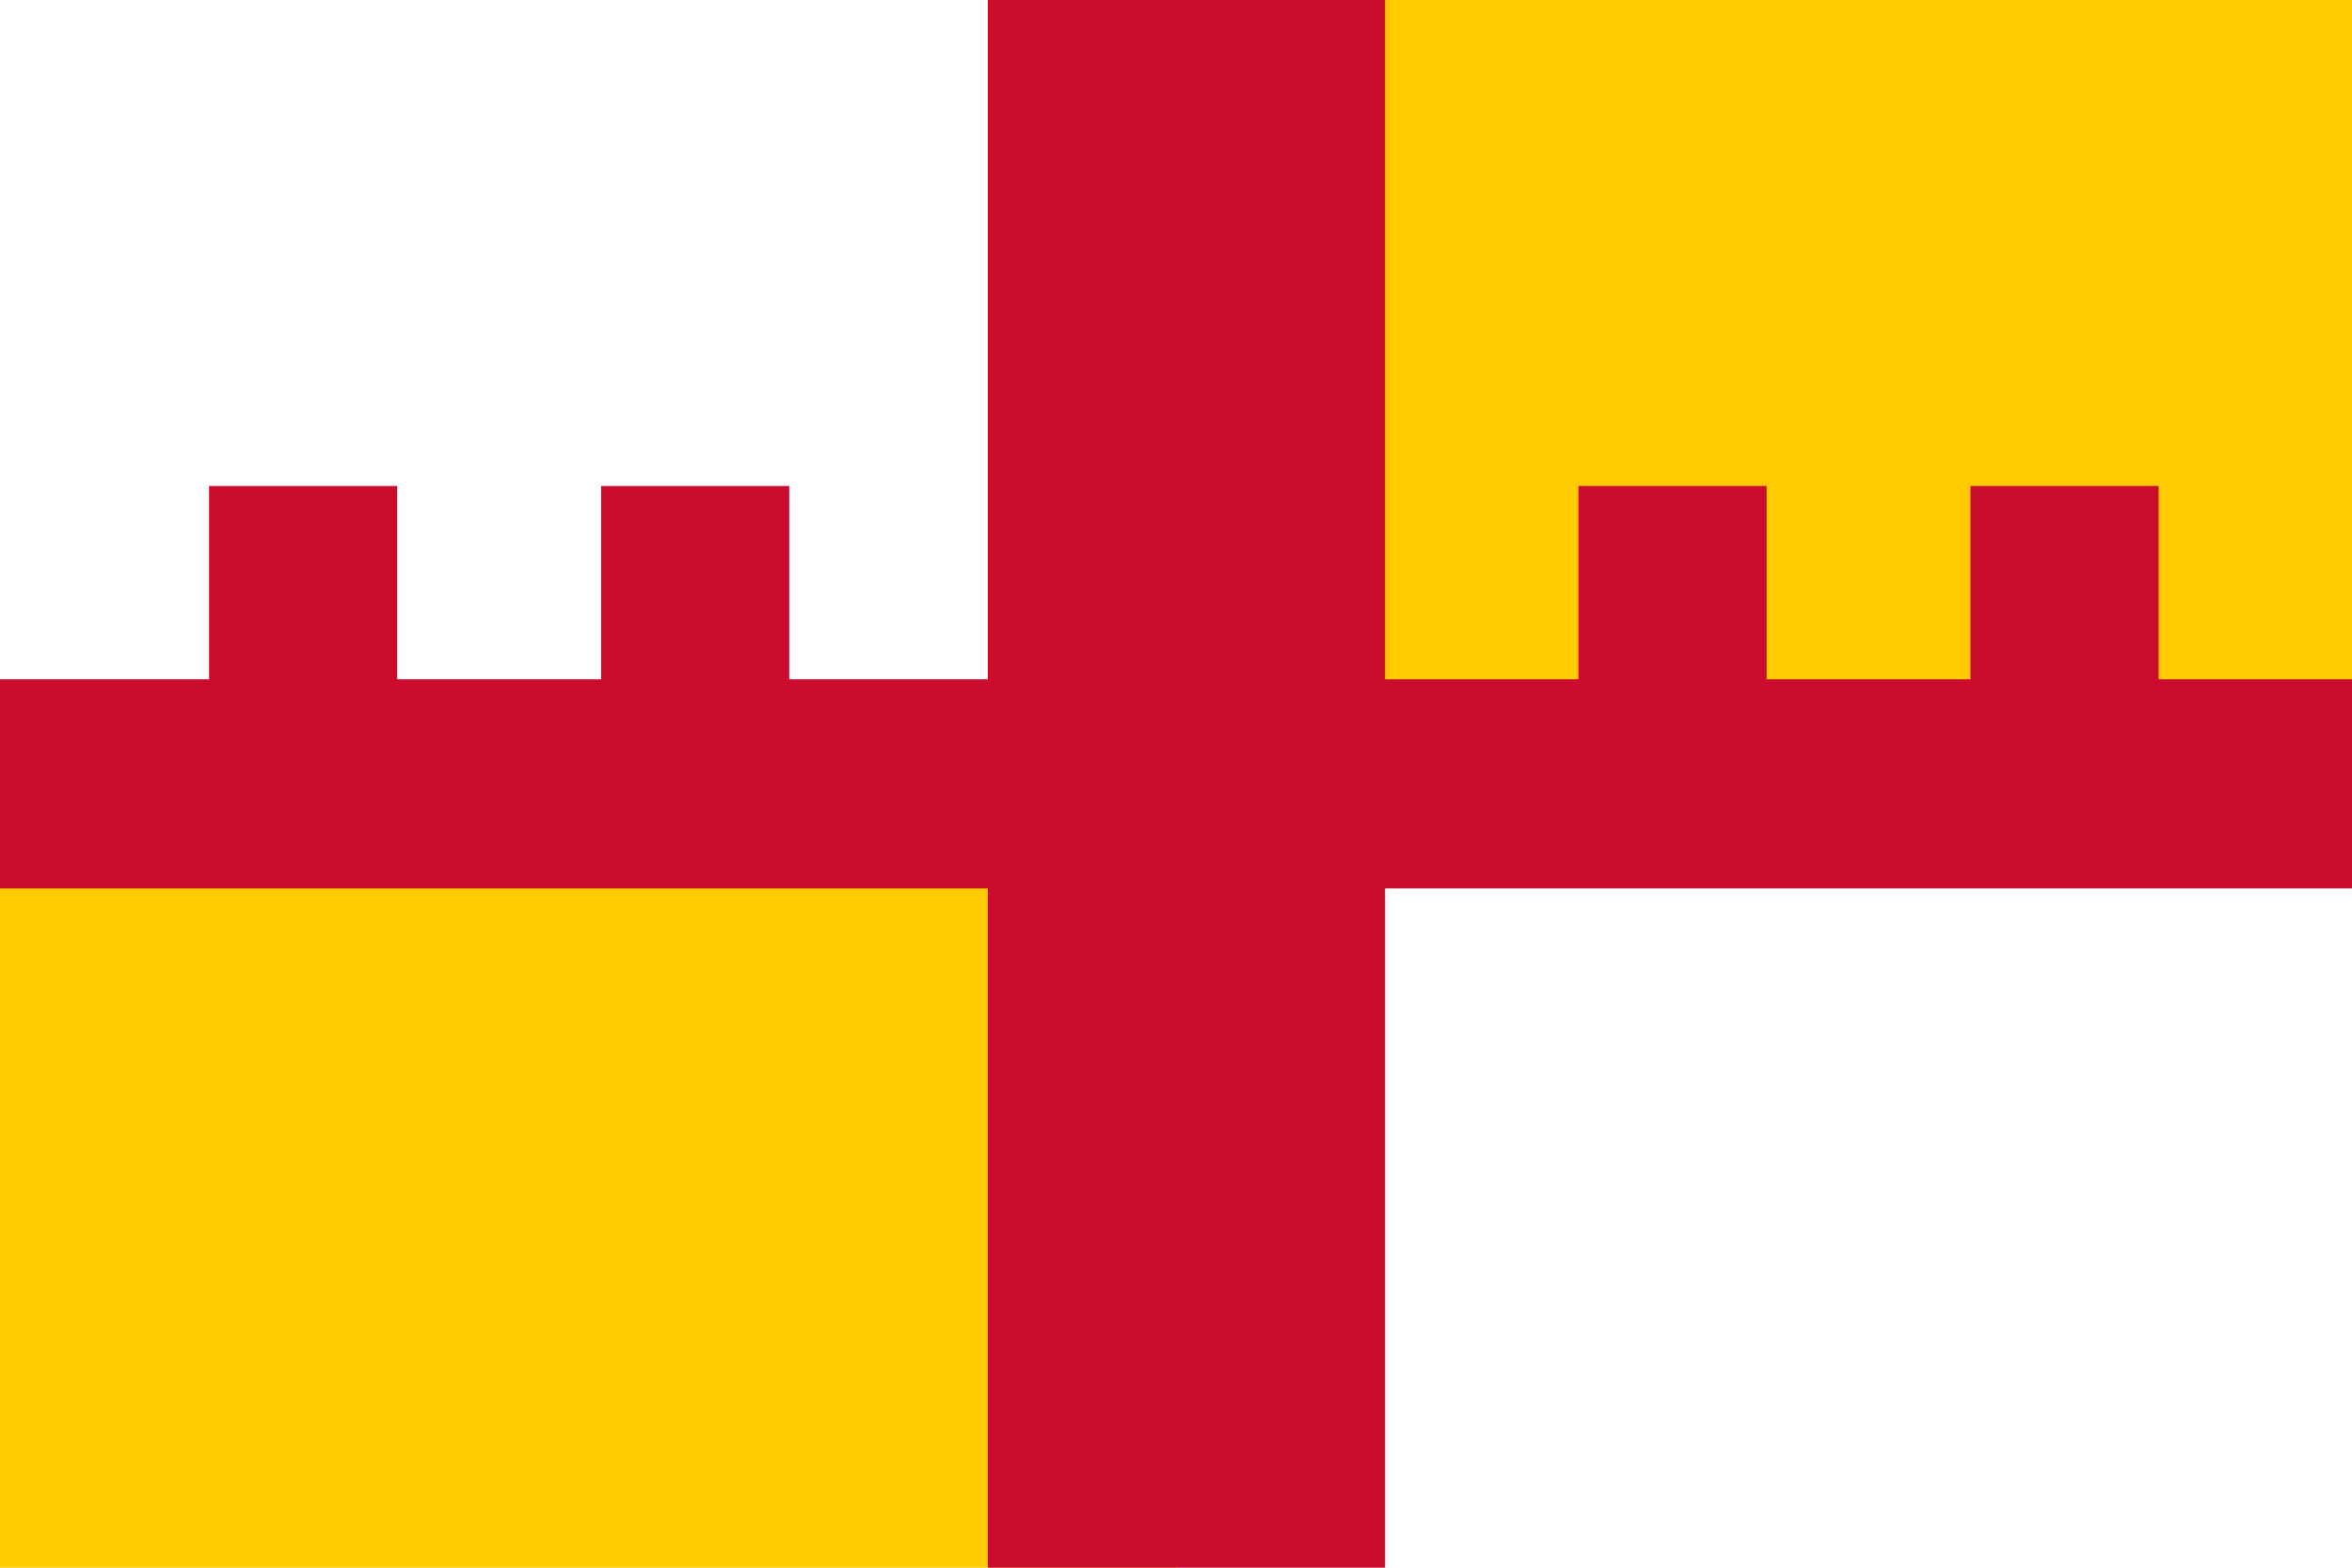
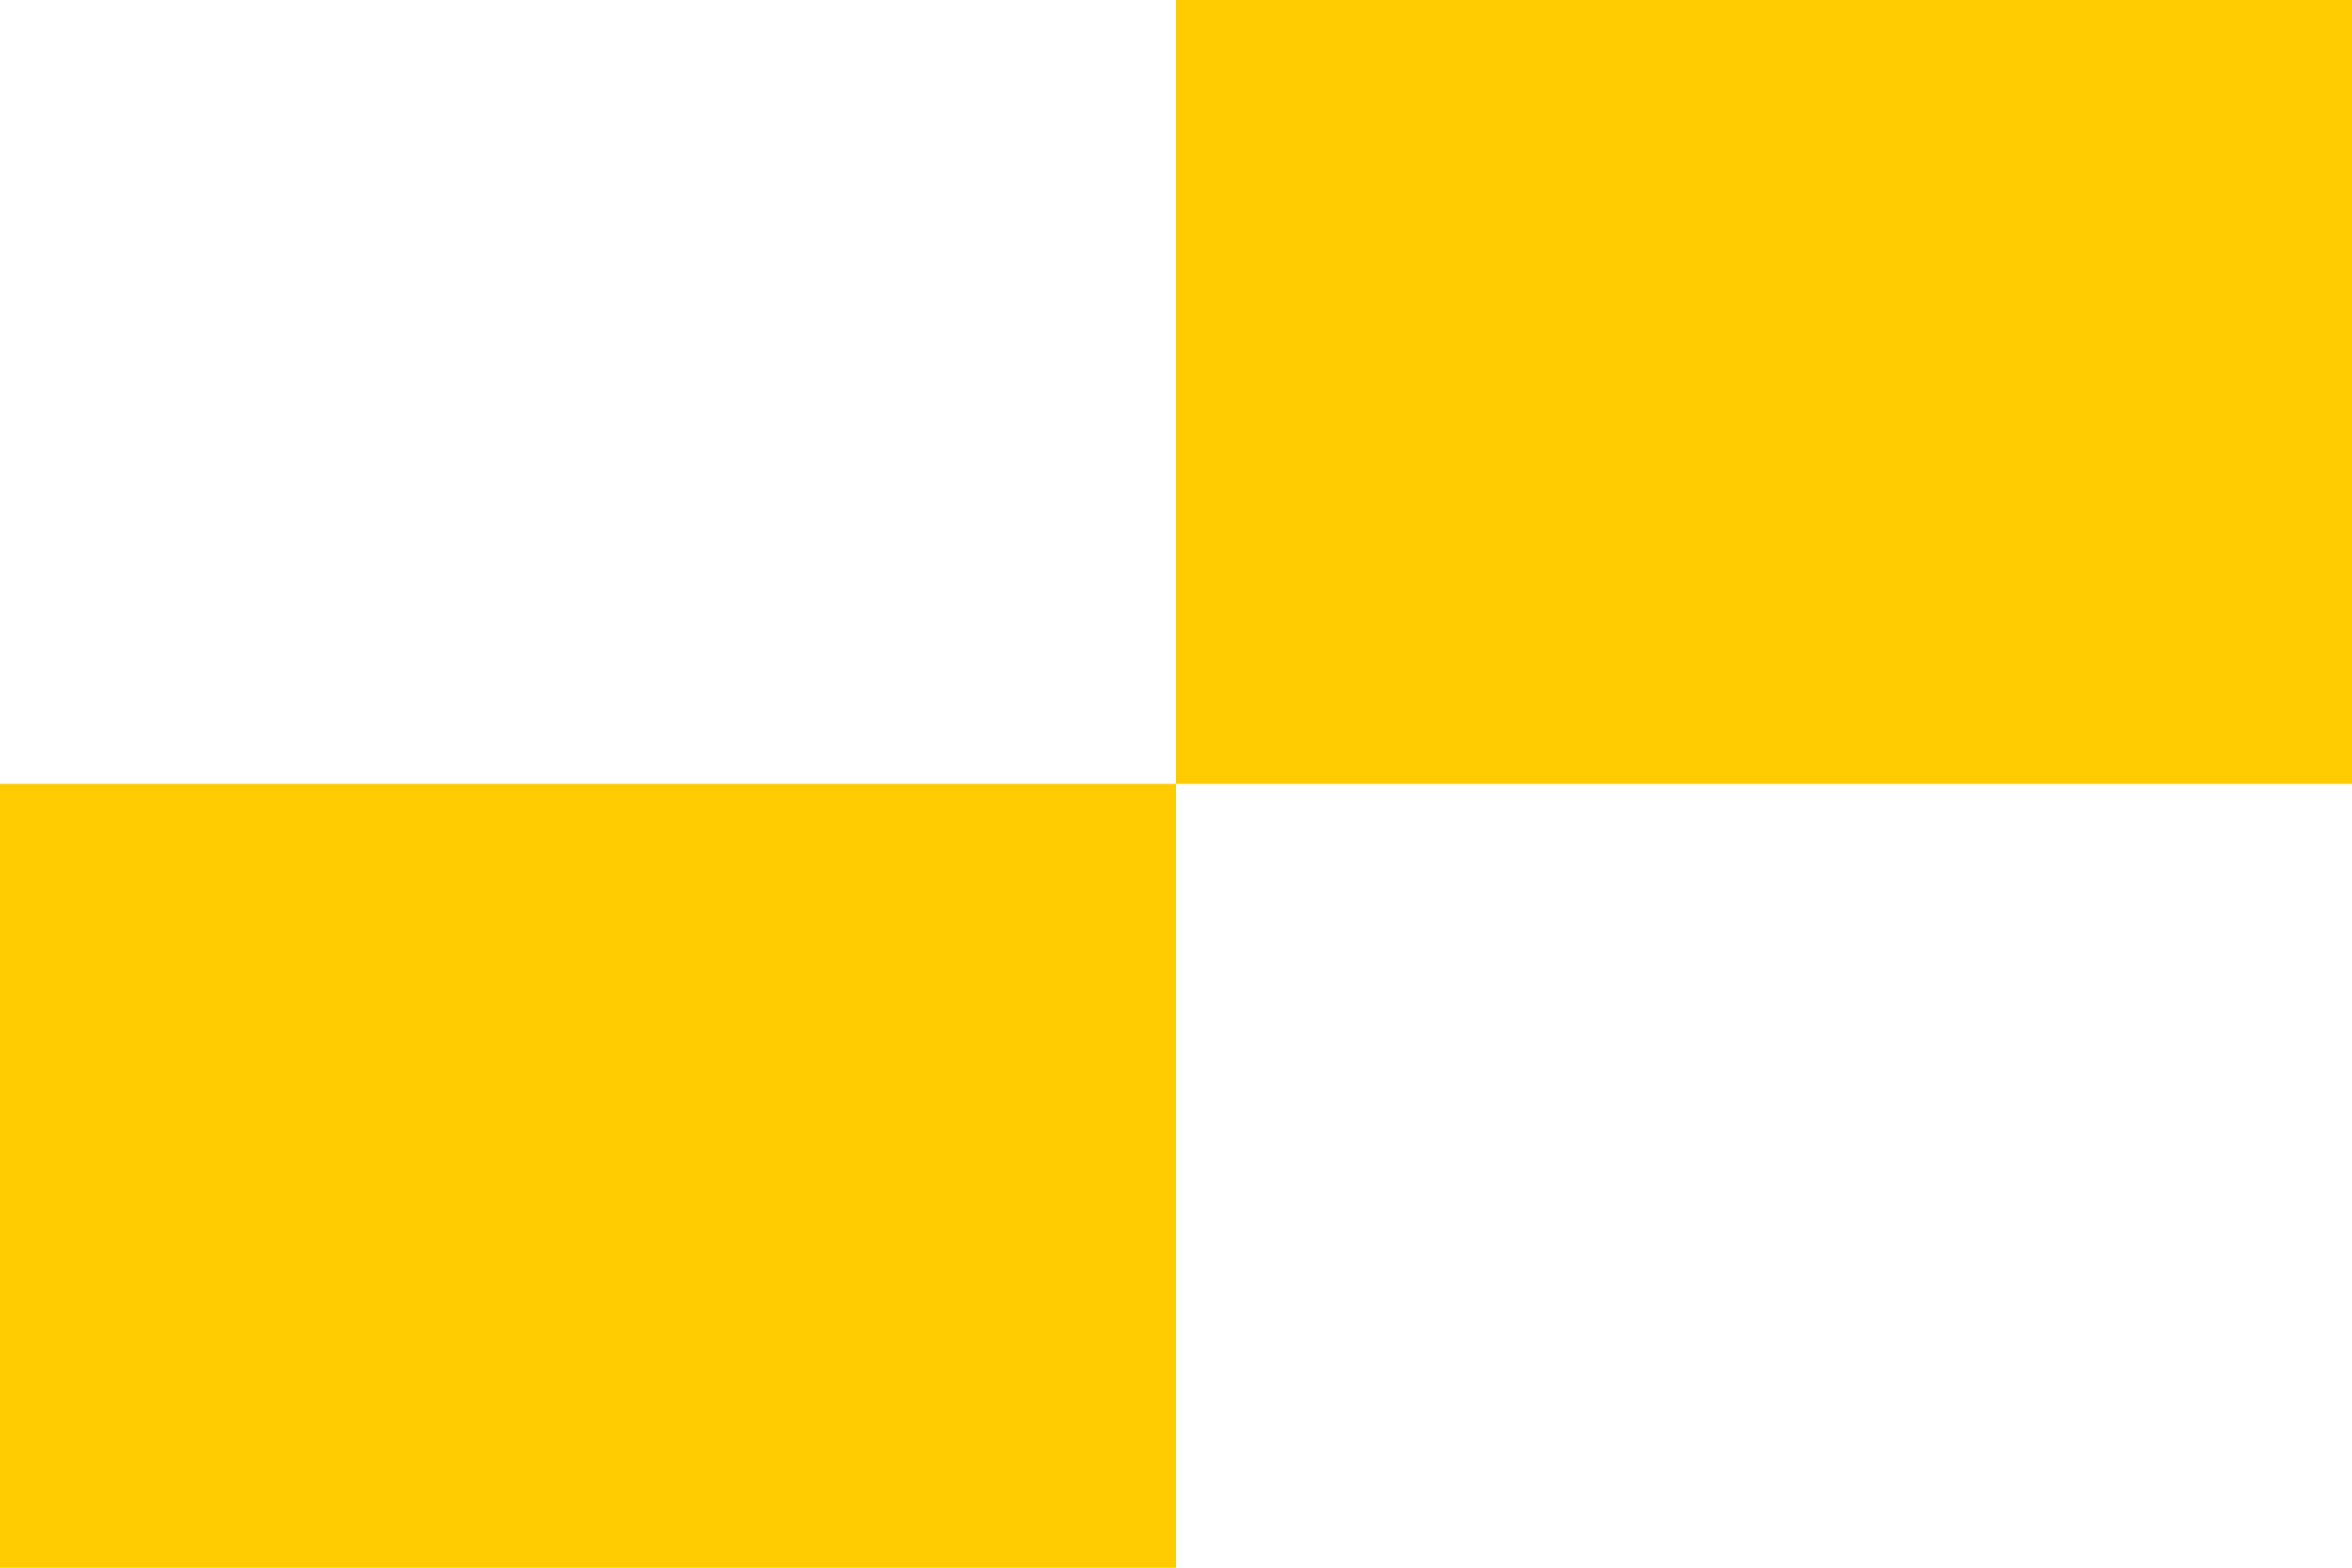
<svg xmlns="http://www.w3.org/2000/svg" xmlns:ns1="http://sodipodi.sourceforge.net/DTD/sodipodi-0.dtd" xmlns:ns2="http://www.inkscape.org/namespaces/inkscape" width="450" height="300" id="svg4086" ns1:version="0.32" ns2:version="0.45.1" ns1:docname="Grootegast.svg" ns2:output_extension="org.inkscape.output.svg.inkscape" ns1:docbase="C:\TIIKERI\Liput\Alankomaat\provinssit\Groningen - kunnat\svg">
  <defs id="defs4095" />
  <ns1:namedview ns2:window-height="712" ns2:window-width="1024" ns2:pageshadow="2" ns2:pageopacity="0.0" guidetolerance="10.0" gridtolerance="10.0" objecttolerance="10.0" borderopacity="1.0" bordercolor="#666666" pagecolor="#ffffff" id="base" ns2:zoom="1.2566667" ns2:cx="225" ns2:cy="150" ns2:window-x="-4" ns2:window-y="-4" ns2:current-layer="svg4086" />
-   <rect fill="#fff" width="450" height="300" id="rect4088" />
  <path fill="#ff0" d="M 0,150 H 450 V 0 H 225 V 300 H 0 z" id="path4090" style="fill:#ffcb00;fill-opacity:1" />
-   <path fill="#f00" d="M0,130 H 40 V 93 H 76 V 130 H 115 V 93 H 151 V 130 H 189 V 0 H 265 V 130 H 302 V 93 H 338 V 130 H 377 V 93 H 413 V 130 H 450 V 170 H 265 V 300 H 189 V 170 H 0 z" id="path4092" style="fill:#cc0c2f;fill-opacity:1" />
</svg>